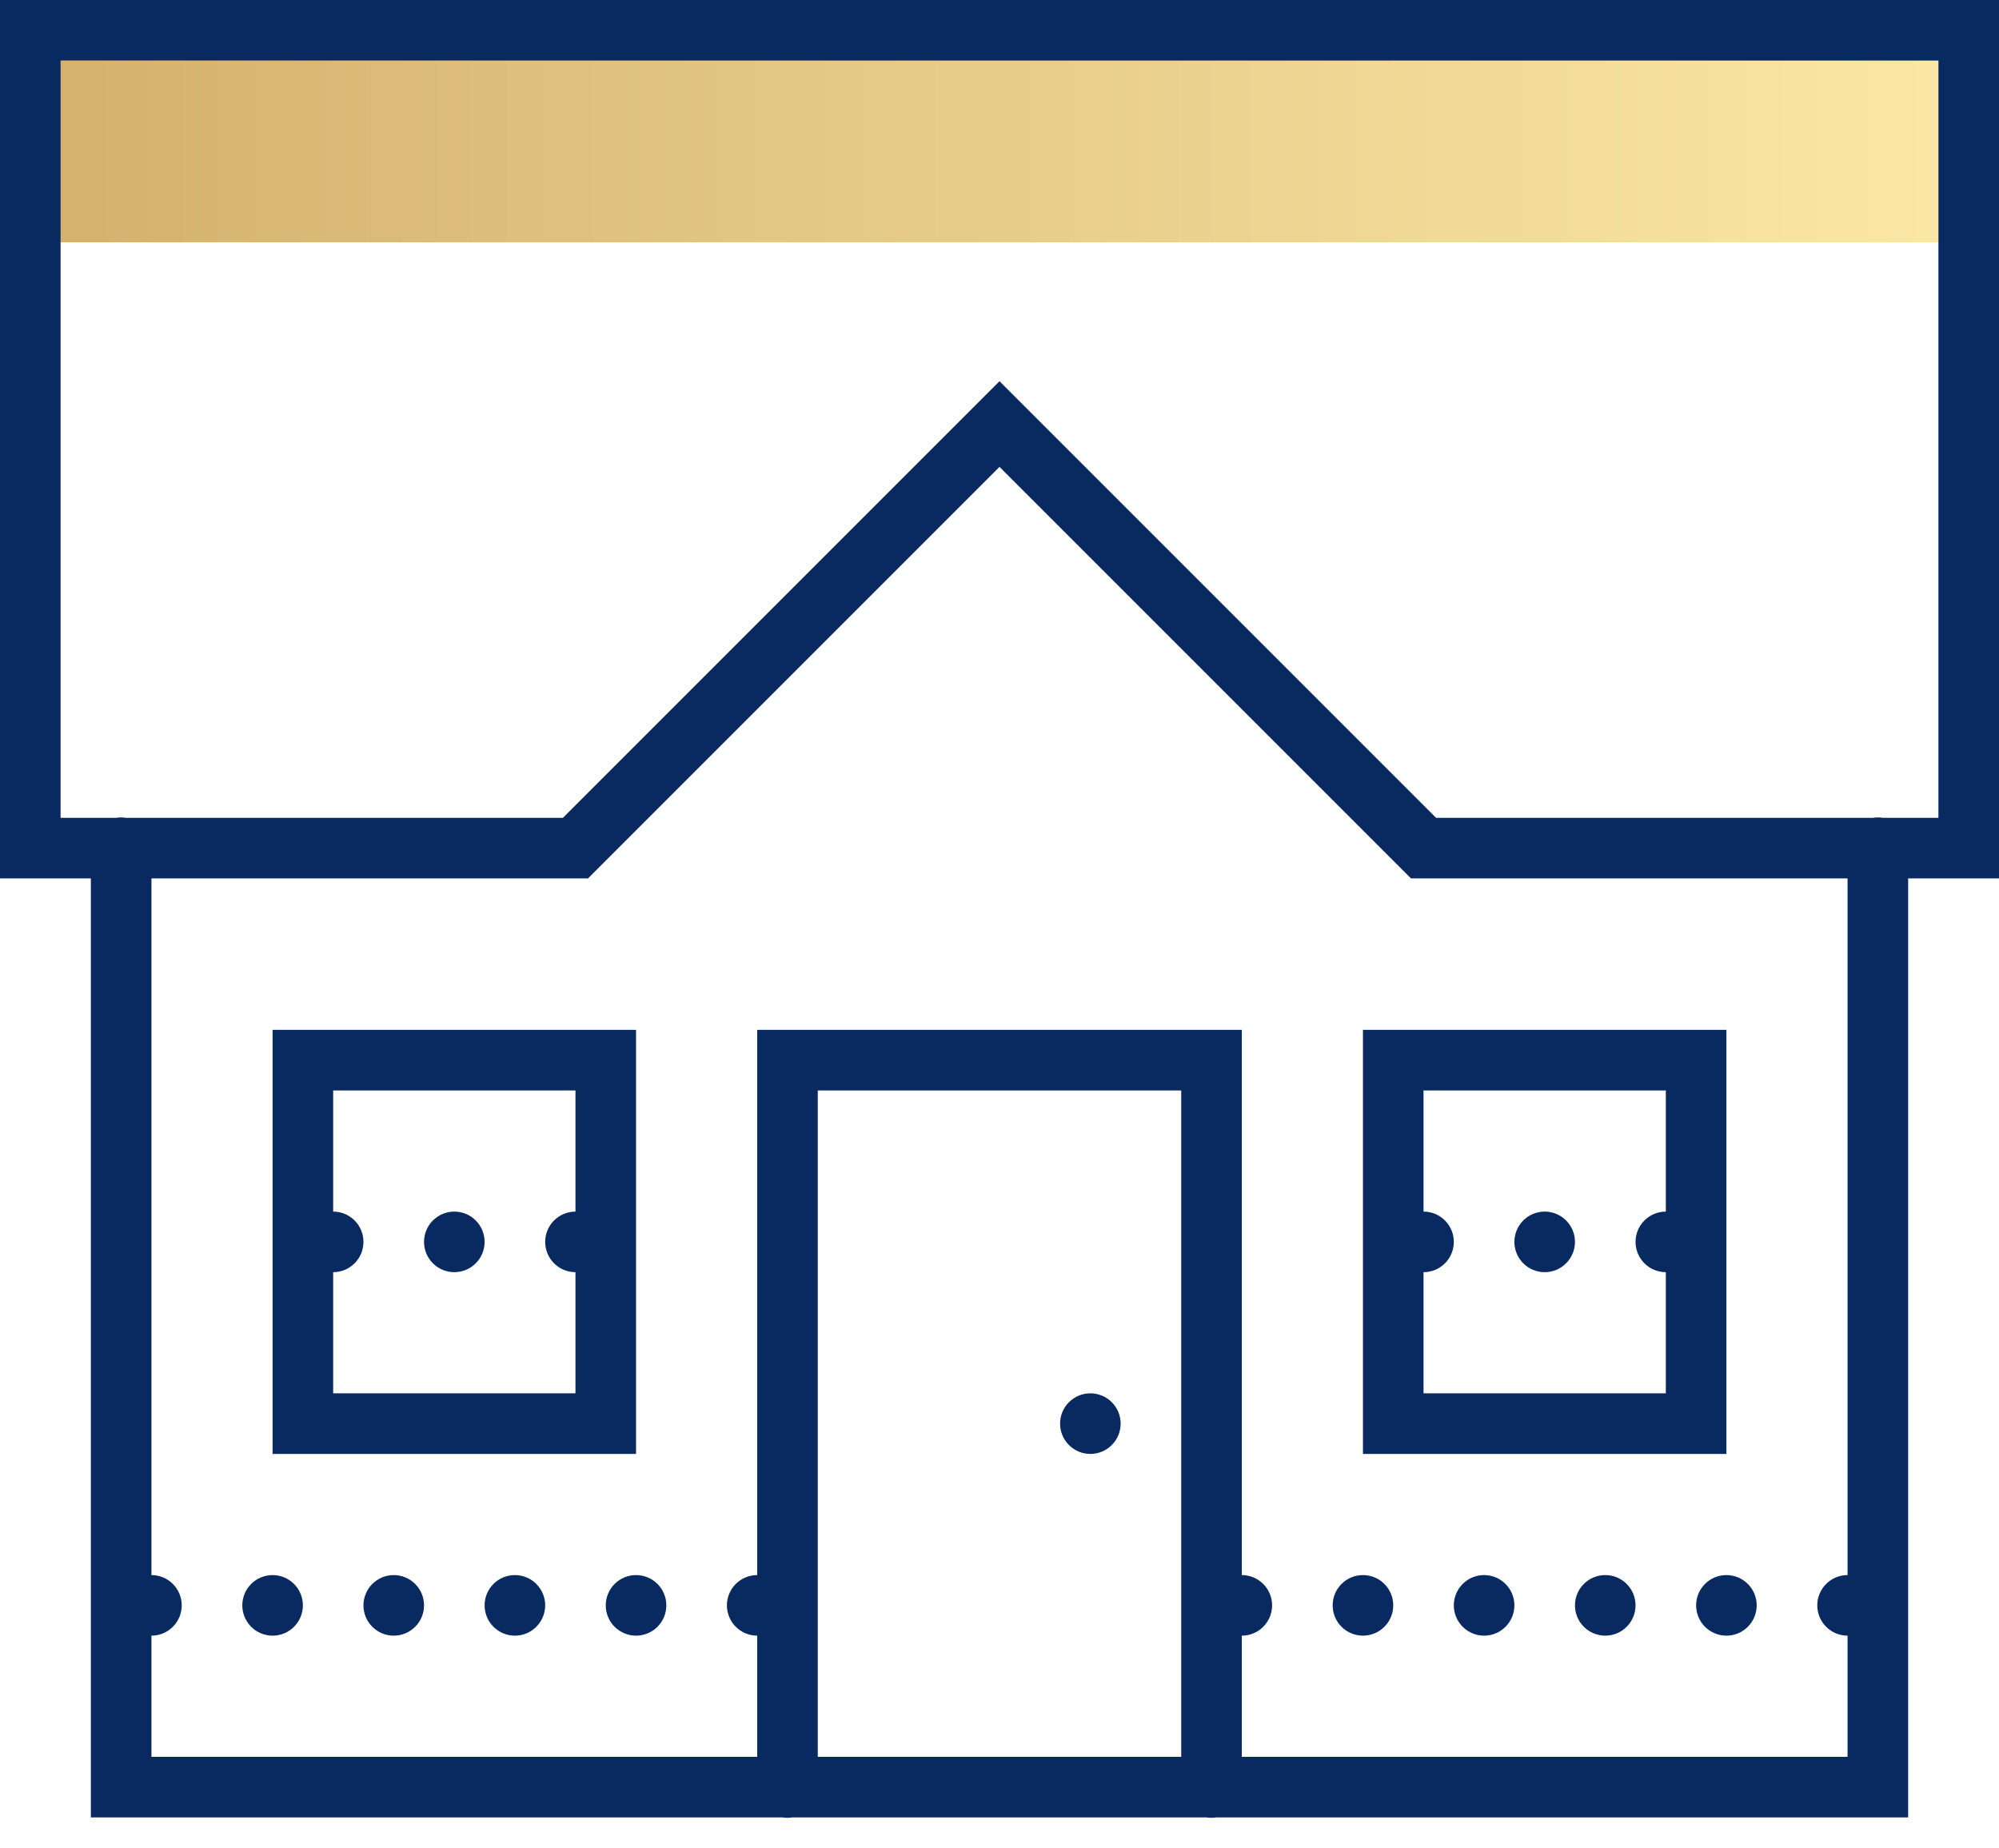
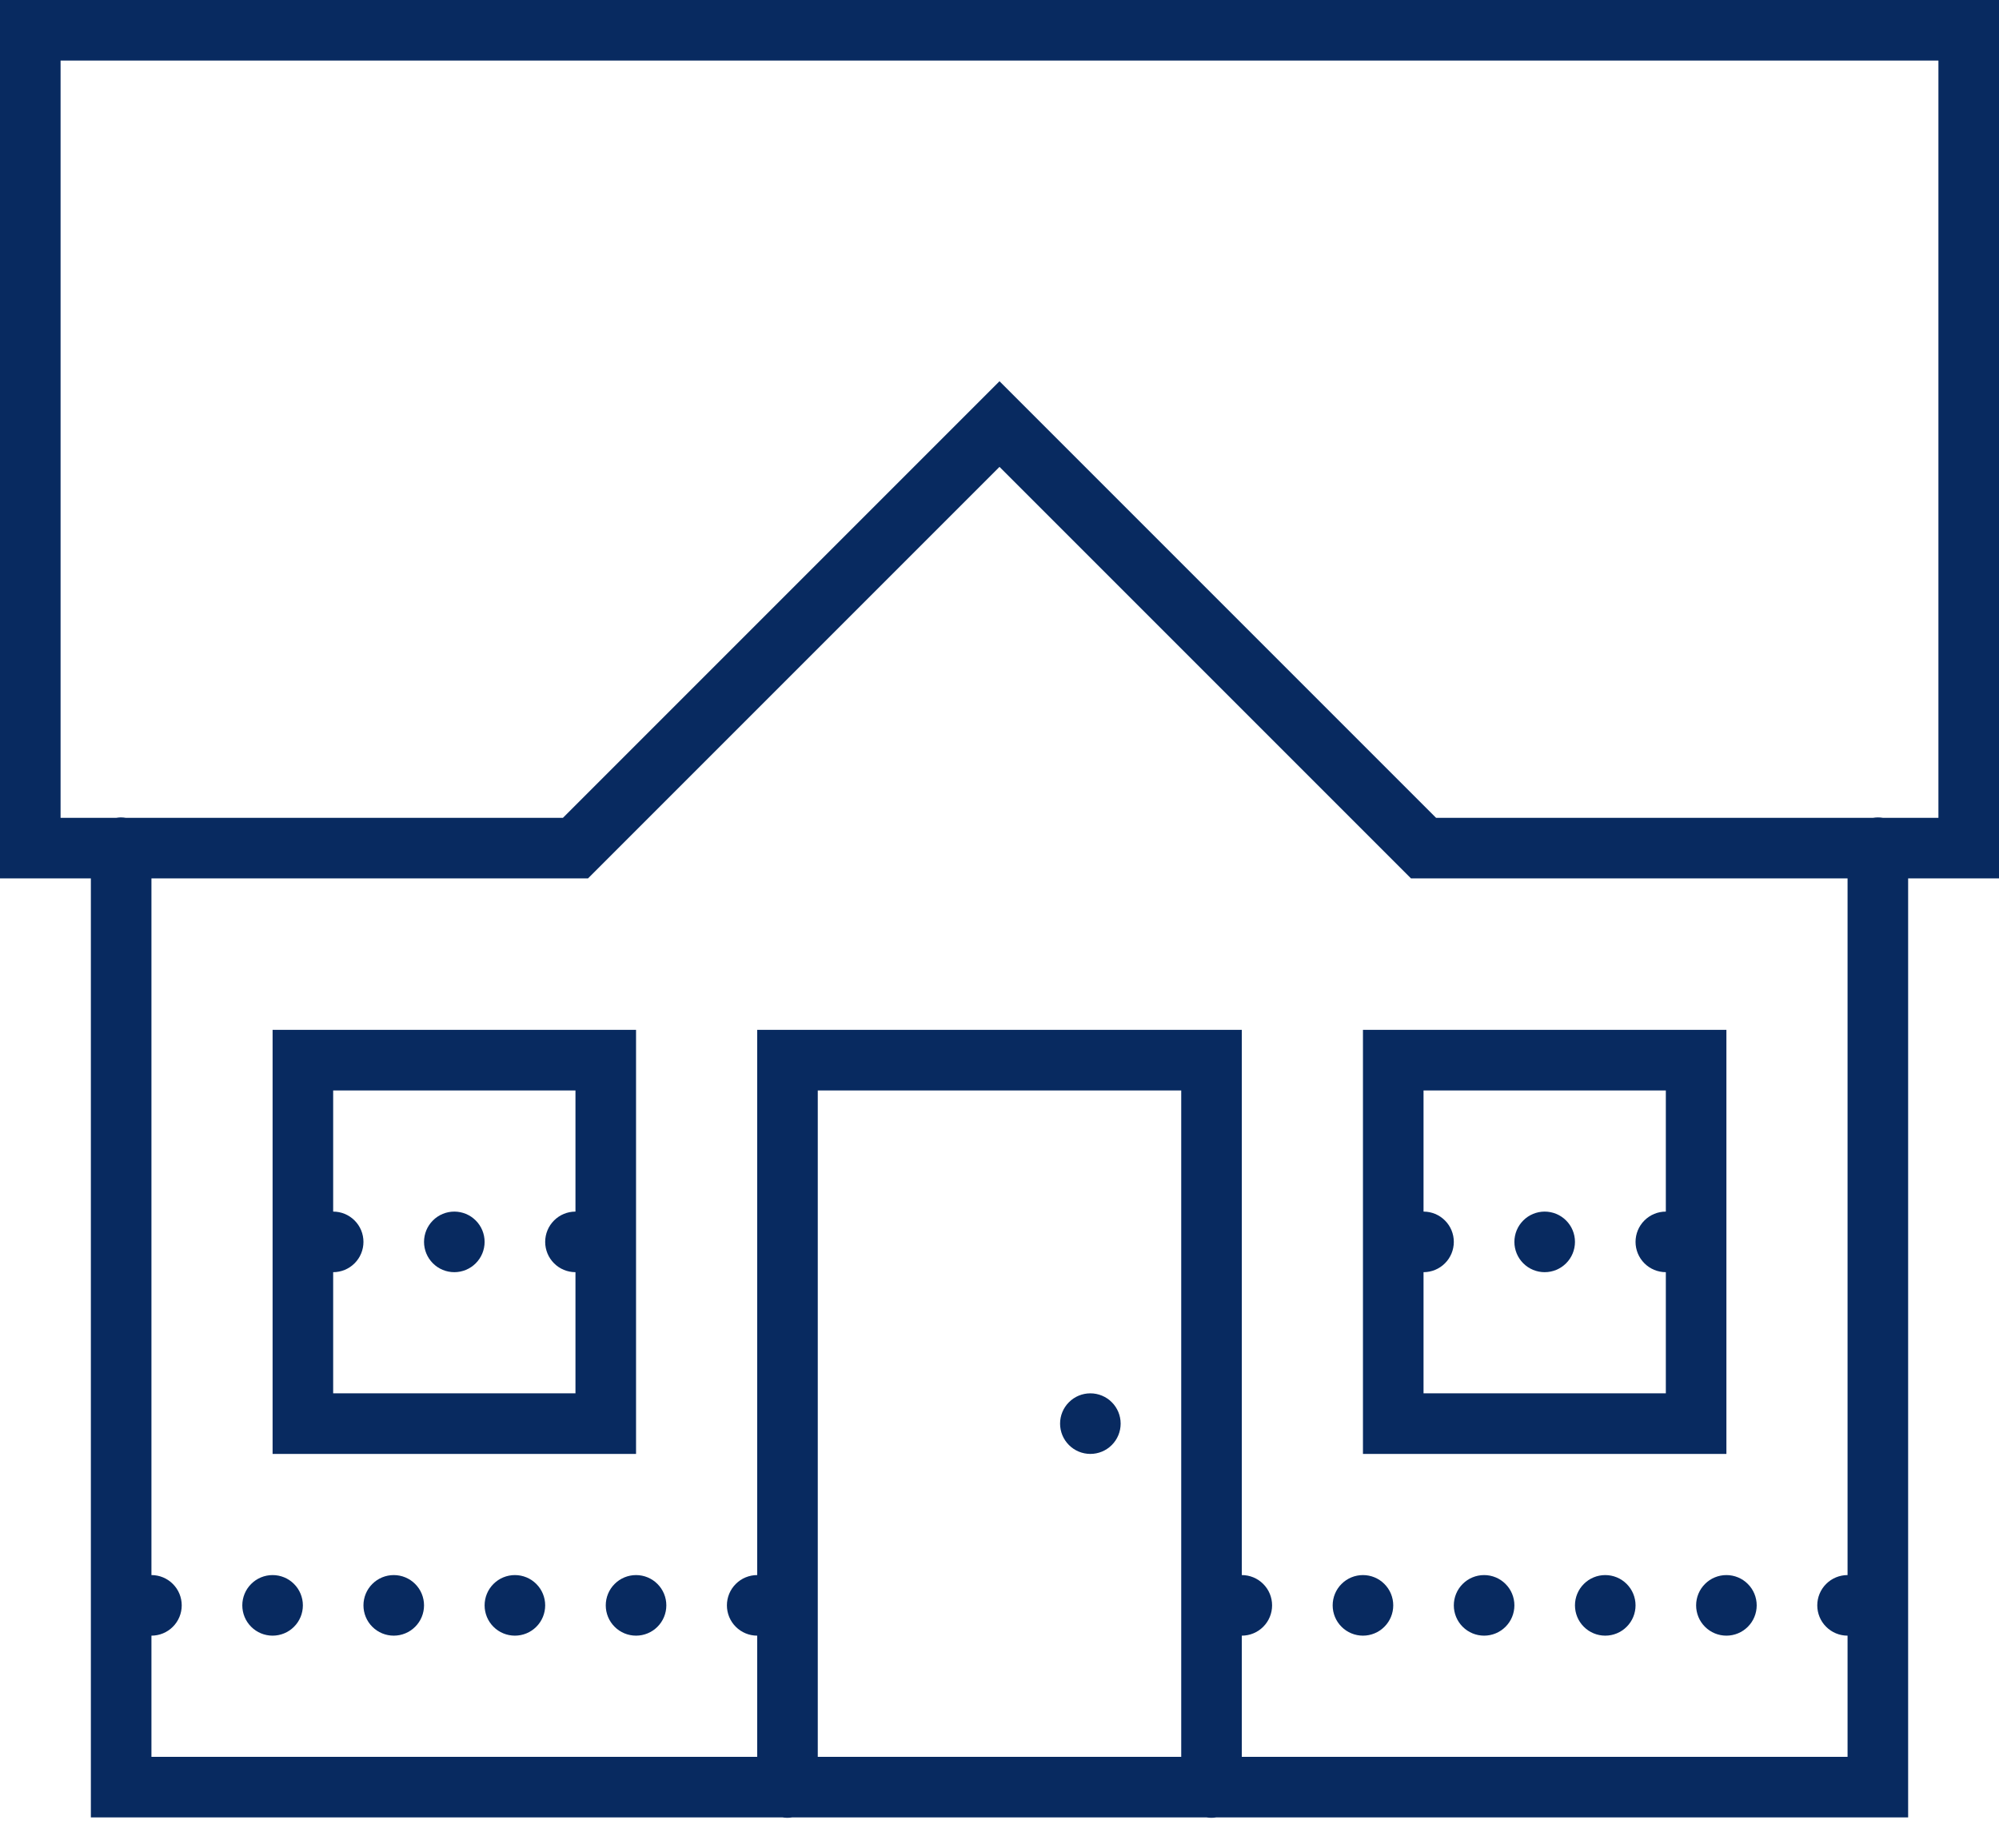
<svg xmlns="http://www.w3.org/2000/svg" width="66" height="61" viewBox="0 0 66 61" fill="none">
-   <rect x="1" y="2" width="63" height="6" fill="url(#paint0_linear_90_885)" />
  <path d="M0 0V1V29H3V60H25.832C25.94 60.018 26.05 60.018 26.158 60H39.832C39.94 60.018 40.05 60.018 40.158 60H63V29H66V0H0ZM2 2H64V27H62.168C62.06 26.982 61.95 26.982 61.842 27H47.414L33 12.586L18.586 27H4.154C4.098 26.991 4.041 26.986 3.984 26.986C3.936 26.987 3.888 26.992 3.84 27H2V2ZM33 15.414L46.586 29H61V52C60.735 52 60.48 52.105 60.293 52.293C60.105 52.48 60 52.735 60 53C60 53.265 60.105 53.52 60.293 53.707C60.48 53.895 60.735 54 61 54V58H41V54C41.265 54 41.52 53.895 41.707 53.707C41.895 53.52 42 53.265 42 53C42 52.735 41.895 52.48 41.707 52.293C41.52 52.105 41.265 52 41 52V34H25V52C24.735 52 24.48 52.105 24.293 52.293C24.105 52.48 24 52.735 24 53C24 53.265 24.105 53.52 24.293 53.707C24.48 53.895 24.735 54 25 54V58H5V54C5.265 54 5.52 53.895 5.707 53.707C5.895 53.52 6 53.265 6 53C6 52.735 5.895 52.48 5.707 52.293C5.52 52.105 5.265 52 5 52V29H19.414L33 15.414ZM9 34V35V48H21V34H9ZM45 34V35V48H57V34H45ZM11 36H19V40C18.735 40 18.48 40.105 18.293 40.293C18.105 40.48 18 40.735 18 41C18 41.265 18.105 41.52 18.293 41.707C18.48 41.895 18.735 42 19 42V46H11V42C11.265 42 11.52 41.895 11.707 41.707C11.895 41.52 12 41.265 12 41C12 40.735 11.895 40.48 11.707 40.293C11.52 40.105 11.265 40 11 40V36ZM27 36H39V58H27V36ZM47 36H55V40C54.735 40 54.48 40.105 54.293 40.293C54.105 40.48 54 40.735 54 41C54 41.265 54.105 41.52 54.293 41.707C54.48 41.895 54.735 42 55 42V46H47V42C47.265 42 47.52 41.895 47.707 41.707C47.895 41.52 48 41.265 48 41C48 40.735 47.895 40.48 47.707 40.293C47.52 40.105 47.265 40 47 40V36ZM15 40C14.735 40 14.48 40.105 14.293 40.293C14.105 40.48 14 40.735 14 41C14 41.265 14.105 41.52 14.293 41.707C14.48 41.895 14.735 42 15 42C15.265 42 15.52 41.895 15.707 41.707C15.895 41.52 16 41.265 16 41C16 40.735 15.895 40.48 15.707 40.293C15.52 40.105 15.265 40 15 40ZM51 40C50.735 40 50.48 40.105 50.293 40.293C50.105 40.48 50 40.735 50 41C50 41.265 50.105 41.52 50.293 41.707C50.48 41.895 50.735 42 51 42C51.265 42 51.52 41.895 51.707 41.707C51.895 41.52 52 41.265 52 41C52 40.735 51.895 40.48 51.707 40.293C51.52 40.105 51.265 40 51 40ZM36 46C35.735 46 35.48 46.105 35.293 46.293C35.105 46.48 35 46.735 35 47C35 47.265 35.105 47.52 35.293 47.707C35.48 47.895 35.735 48 36 48C36.265 48 36.52 47.895 36.707 47.707C36.895 47.52 37 47.265 37 47C37 46.735 36.895 46.48 36.707 46.293C36.52 46.105 36.265 46 36 46ZM9 52C8.735 52 8.48 52.105 8.293 52.293C8.105 52.48 8 52.735 8 53C8 53.265 8.105 53.52 8.293 53.707C8.48 53.895 8.735 54 9 54C9.265 54 9.52 53.895 9.707 53.707C9.895 53.52 10 53.265 10 53C10 52.735 9.895 52.48 9.707 52.293C9.52 52.105 9.265 52 9 52ZM13 52C12.735 52 12.48 52.105 12.293 52.293C12.105 52.48 12 52.735 12 53C12 53.265 12.105 53.52 12.293 53.707C12.48 53.895 12.735 54 13 54C13.265 54 13.52 53.895 13.707 53.707C13.895 53.52 14 53.265 14 53C14 52.735 13.895 52.48 13.707 52.293C13.52 52.105 13.265 52 13 52ZM17 52C16.735 52 16.48 52.105 16.293 52.293C16.105 52.48 16 52.735 16 53C16 53.265 16.105 53.52 16.293 53.707C16.48 53.895 16.735 54 17 54C17.265 54 17.52 53.895 17.707 53.707C17.895 53.52 18 53.265 18 53C18 52.735 17.895 52.48 17.707 52.293C17.52 52.105 17.265 52 17 52ZM21 52C20.735 52 20.48 52.105 20.293 52.293C20.105 52.48 20 52.735 20 53C20 53.265 20.105 53.52 20.293 53.707C20.48 53.895 20.735 54 21 54C21.265 54 21.52 53.895 21.707 53.707C21.895 53.52 22 53.265 22 53C22 52.735 21.895 52.48 21.707 52.293C21.52 52.105 21.265 52 21 52ZM45 52C44.735 52 44.48 52.105 44.293 52.293C44.105 52.48 44 52.735 44 53C44 53.265 44.105 53.52 44.293 53.707C44.48 53.895 44.735 54 45 54C45.265 54 45.52 53.895 45.707 53.707C45.895 53.52 46 53.265 46 53C46 52.735 45.895 52.48 45.707 52.293C45.52 52.105 45.265 52 45 52ZM49 52C48.735 52 48.48 52.105 48.293 52.293C48.105 52.48 48 52.735 48 53C48 53.265 48.105 53.52 48.293 53.707C48.48 53.895 48.735 54 49 54C49.265 54 49.52 53.895 49.707 53.707C49.895 53.52 50 53.265 50 53C50 52.735 49.895 52.48 49.707 52.293C49.52 52.105 49.265 52 49 52ZM53 52C52.735 52 52.48 52.105 52.293 52.293C52.105 52.48 52 52.735 52 53C52 53.265 52.105 53.52 52.293 53.707C52.48 53.895 52.735 54 53 54C53.265 54 53.52 53.895 53.707 53.707C53.895 53.52 54 53.265 54 53C54 52.735 53.895 52.48 53.707 52.293C53.52 52.105 53.265 52 53 52ZM57 52C56.735 52 56.48 52.105 56.293 52.293C56.105 52.48 56 52.735 56 53C56 53.265 56.105 53.52 56.293 53.707C56.48 53.895 56.735 54 57 54C57.265 54 57.52 53.895 57.707 53.707C57.895 53.52 58 53.265 58 53C58 52.735 57.895 52.48 57.707 52.293C57.52 52.105 57.265 52 57 52Z" fill="#082A60" />
  <defs>
    <linearGradient id="paint0_linear_90_885" x1="1" y1="5" x2="64" y2="5" gradientUnits="userSpaceOnUse">
      <stop stop-color="#D4B16D" />
      <stop offset="1" stop-color="#FBE7A5" />
    </linearGradient>
  </defs>
</svg>